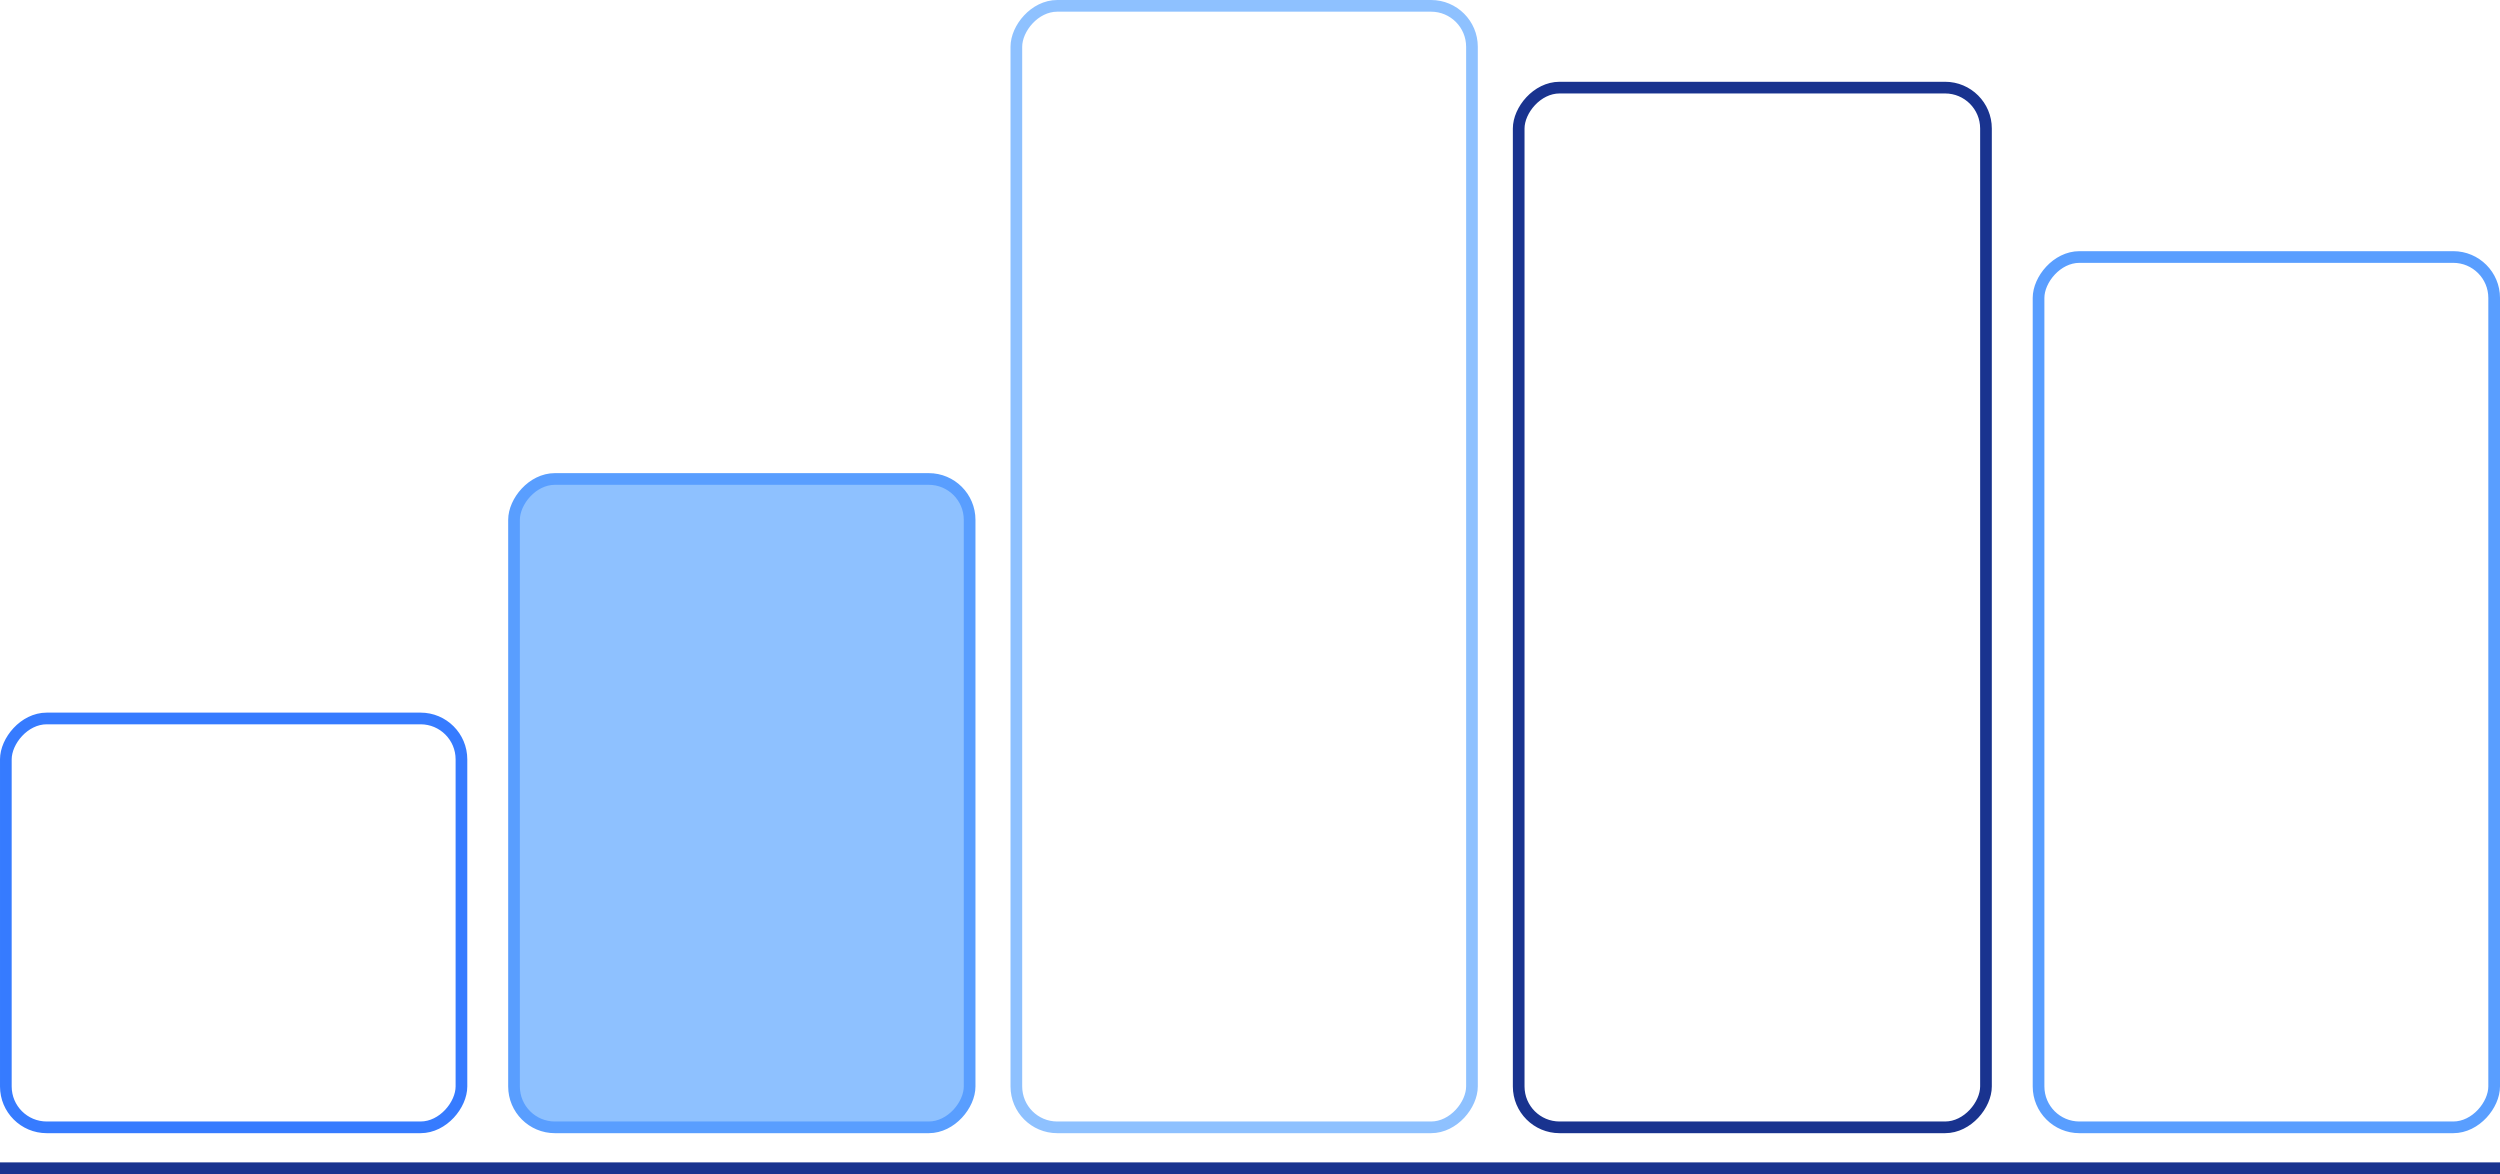
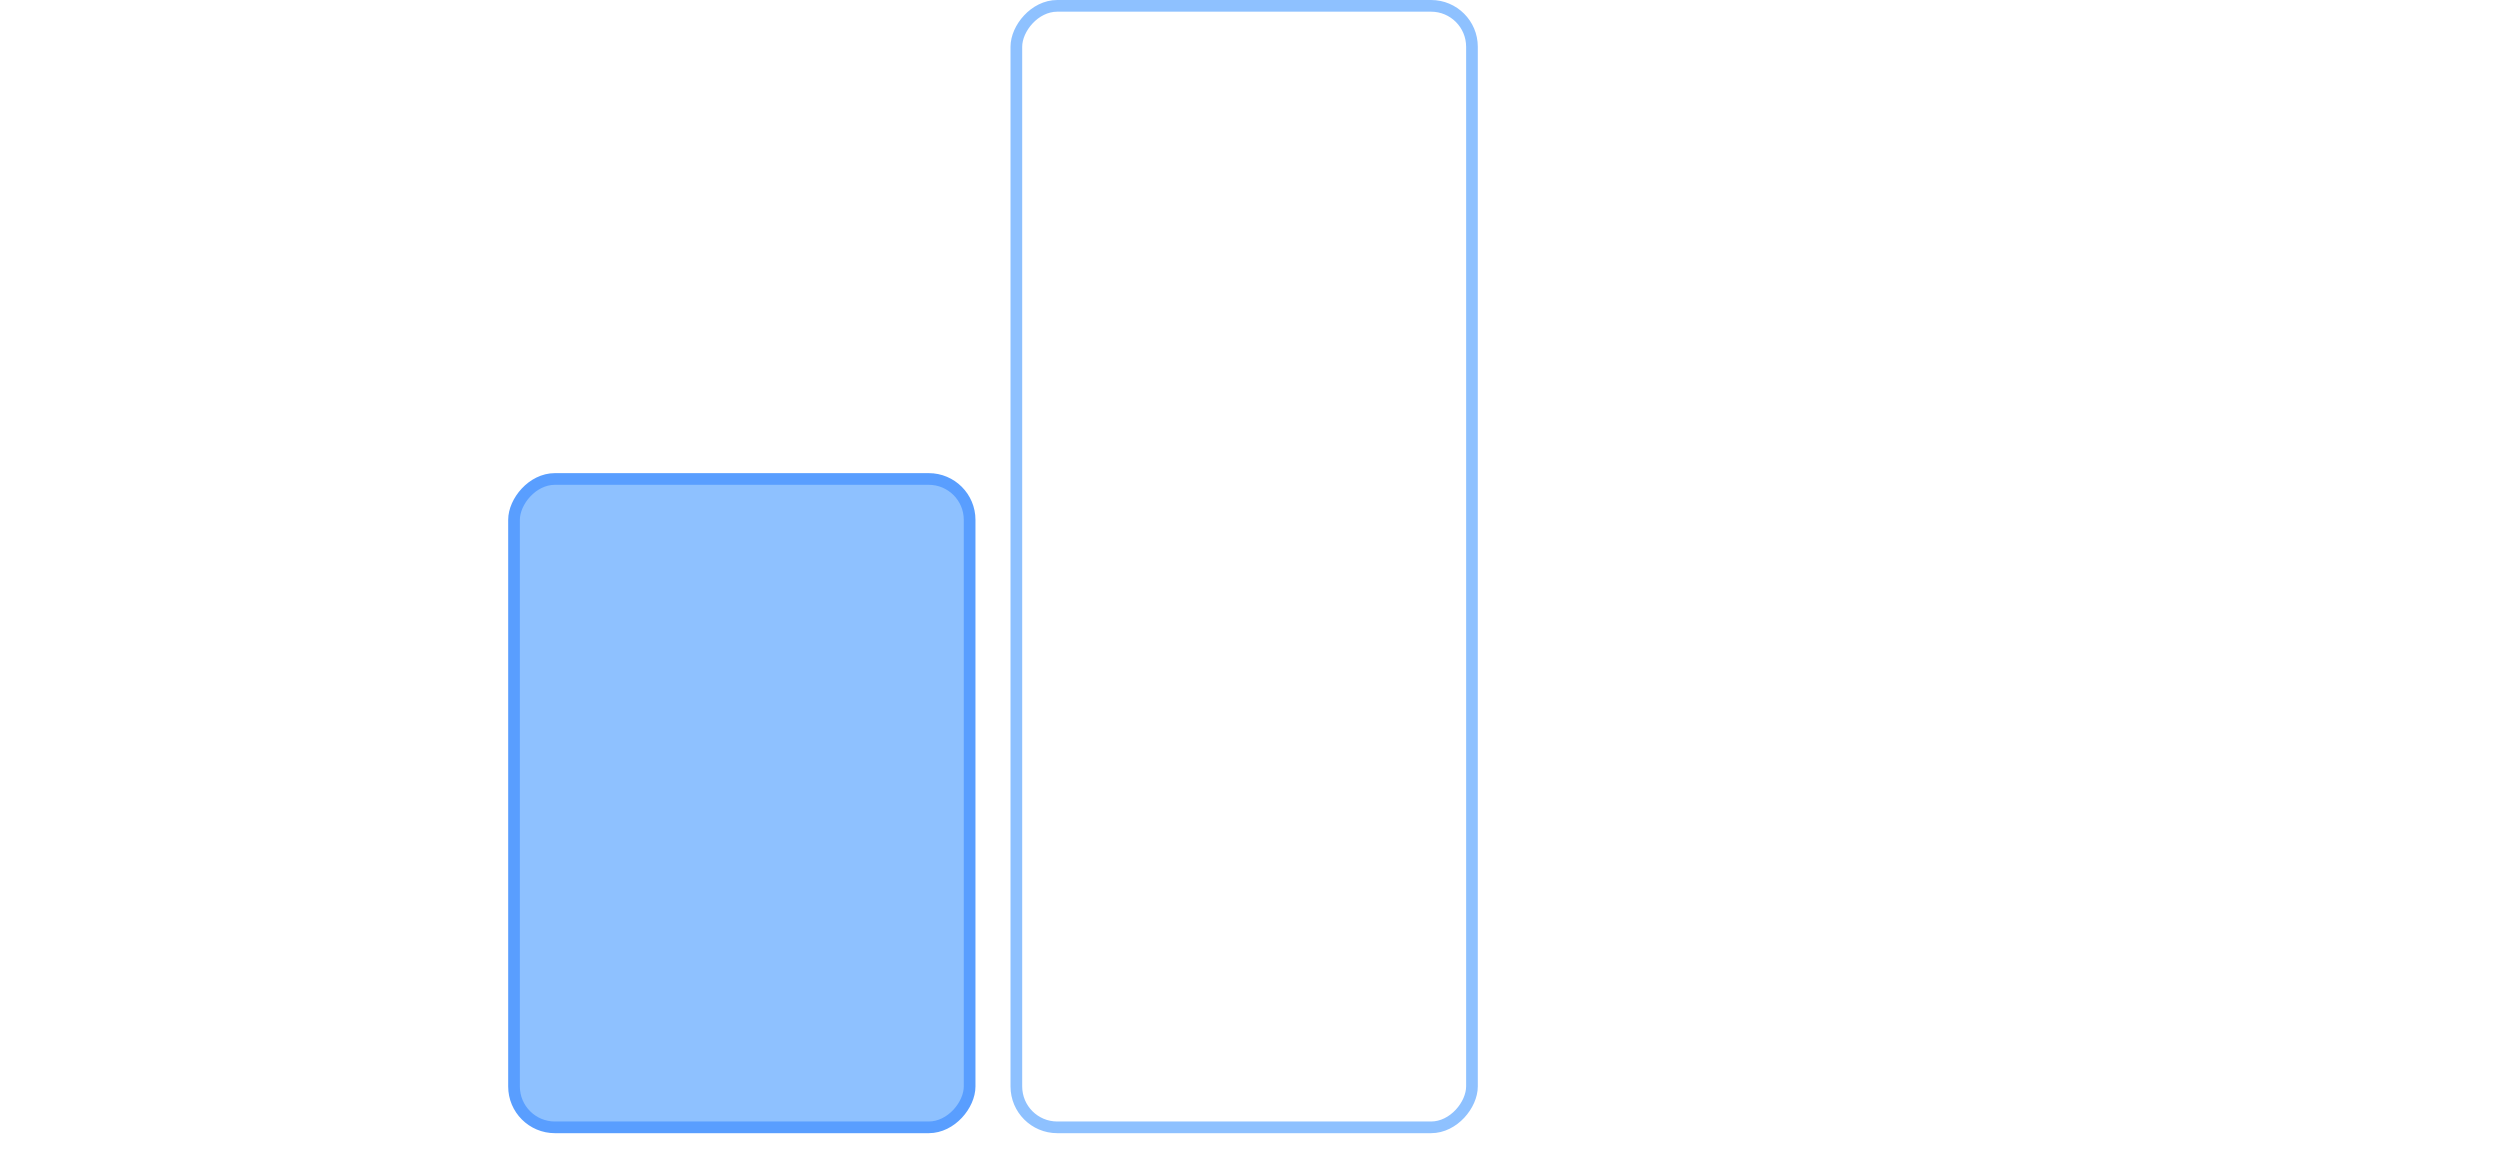
<svg xmlns="http://www.w3.org/2000/svg" width="428" height="201" viewBox="0 0 428 201" fill="none">
-   <rect x="1" y="-1" width="78" height="70" rx="7" transform="matrix(1 3.1701e-07 9.64354e-08 -1 9.64354e-08 192)" stroke="#367BFF" stroke-width="2" />
  <rect x="1" y="-1" width="78" height="192" rx="7" transform="matrix(1 3.1701e-07 9.64354e-08 -1 173 192)" stroke="#8EC1FF" stroke-width="2" />
  <rect x="1" y="-1" width="78" height="111" rx="7" transform="matrix(1 3.1701e-07 9.64354e-08 -1 87 192)" fill="#8EC1FF" stroke="#599EFF" stroke-width="2" />
-   <rect x="1" y="-1" width="78" height="149" rx="7" transform="matrix(1 3.1701e-07 9.64354e-08 -1 348 192)" stroke="#599EFF" stroke-width="2" />
-   <rect x="1" y="-1" width="80" height="178" rx="7" transform="matrix(1 3.1701e-07 9.64354e-08 -1 259 192)" stroke="#19338F" stroke-width="2" />
-   <path d="M0 200L428 200" stroke="#19338F" stroke-width="2" />
</svg>